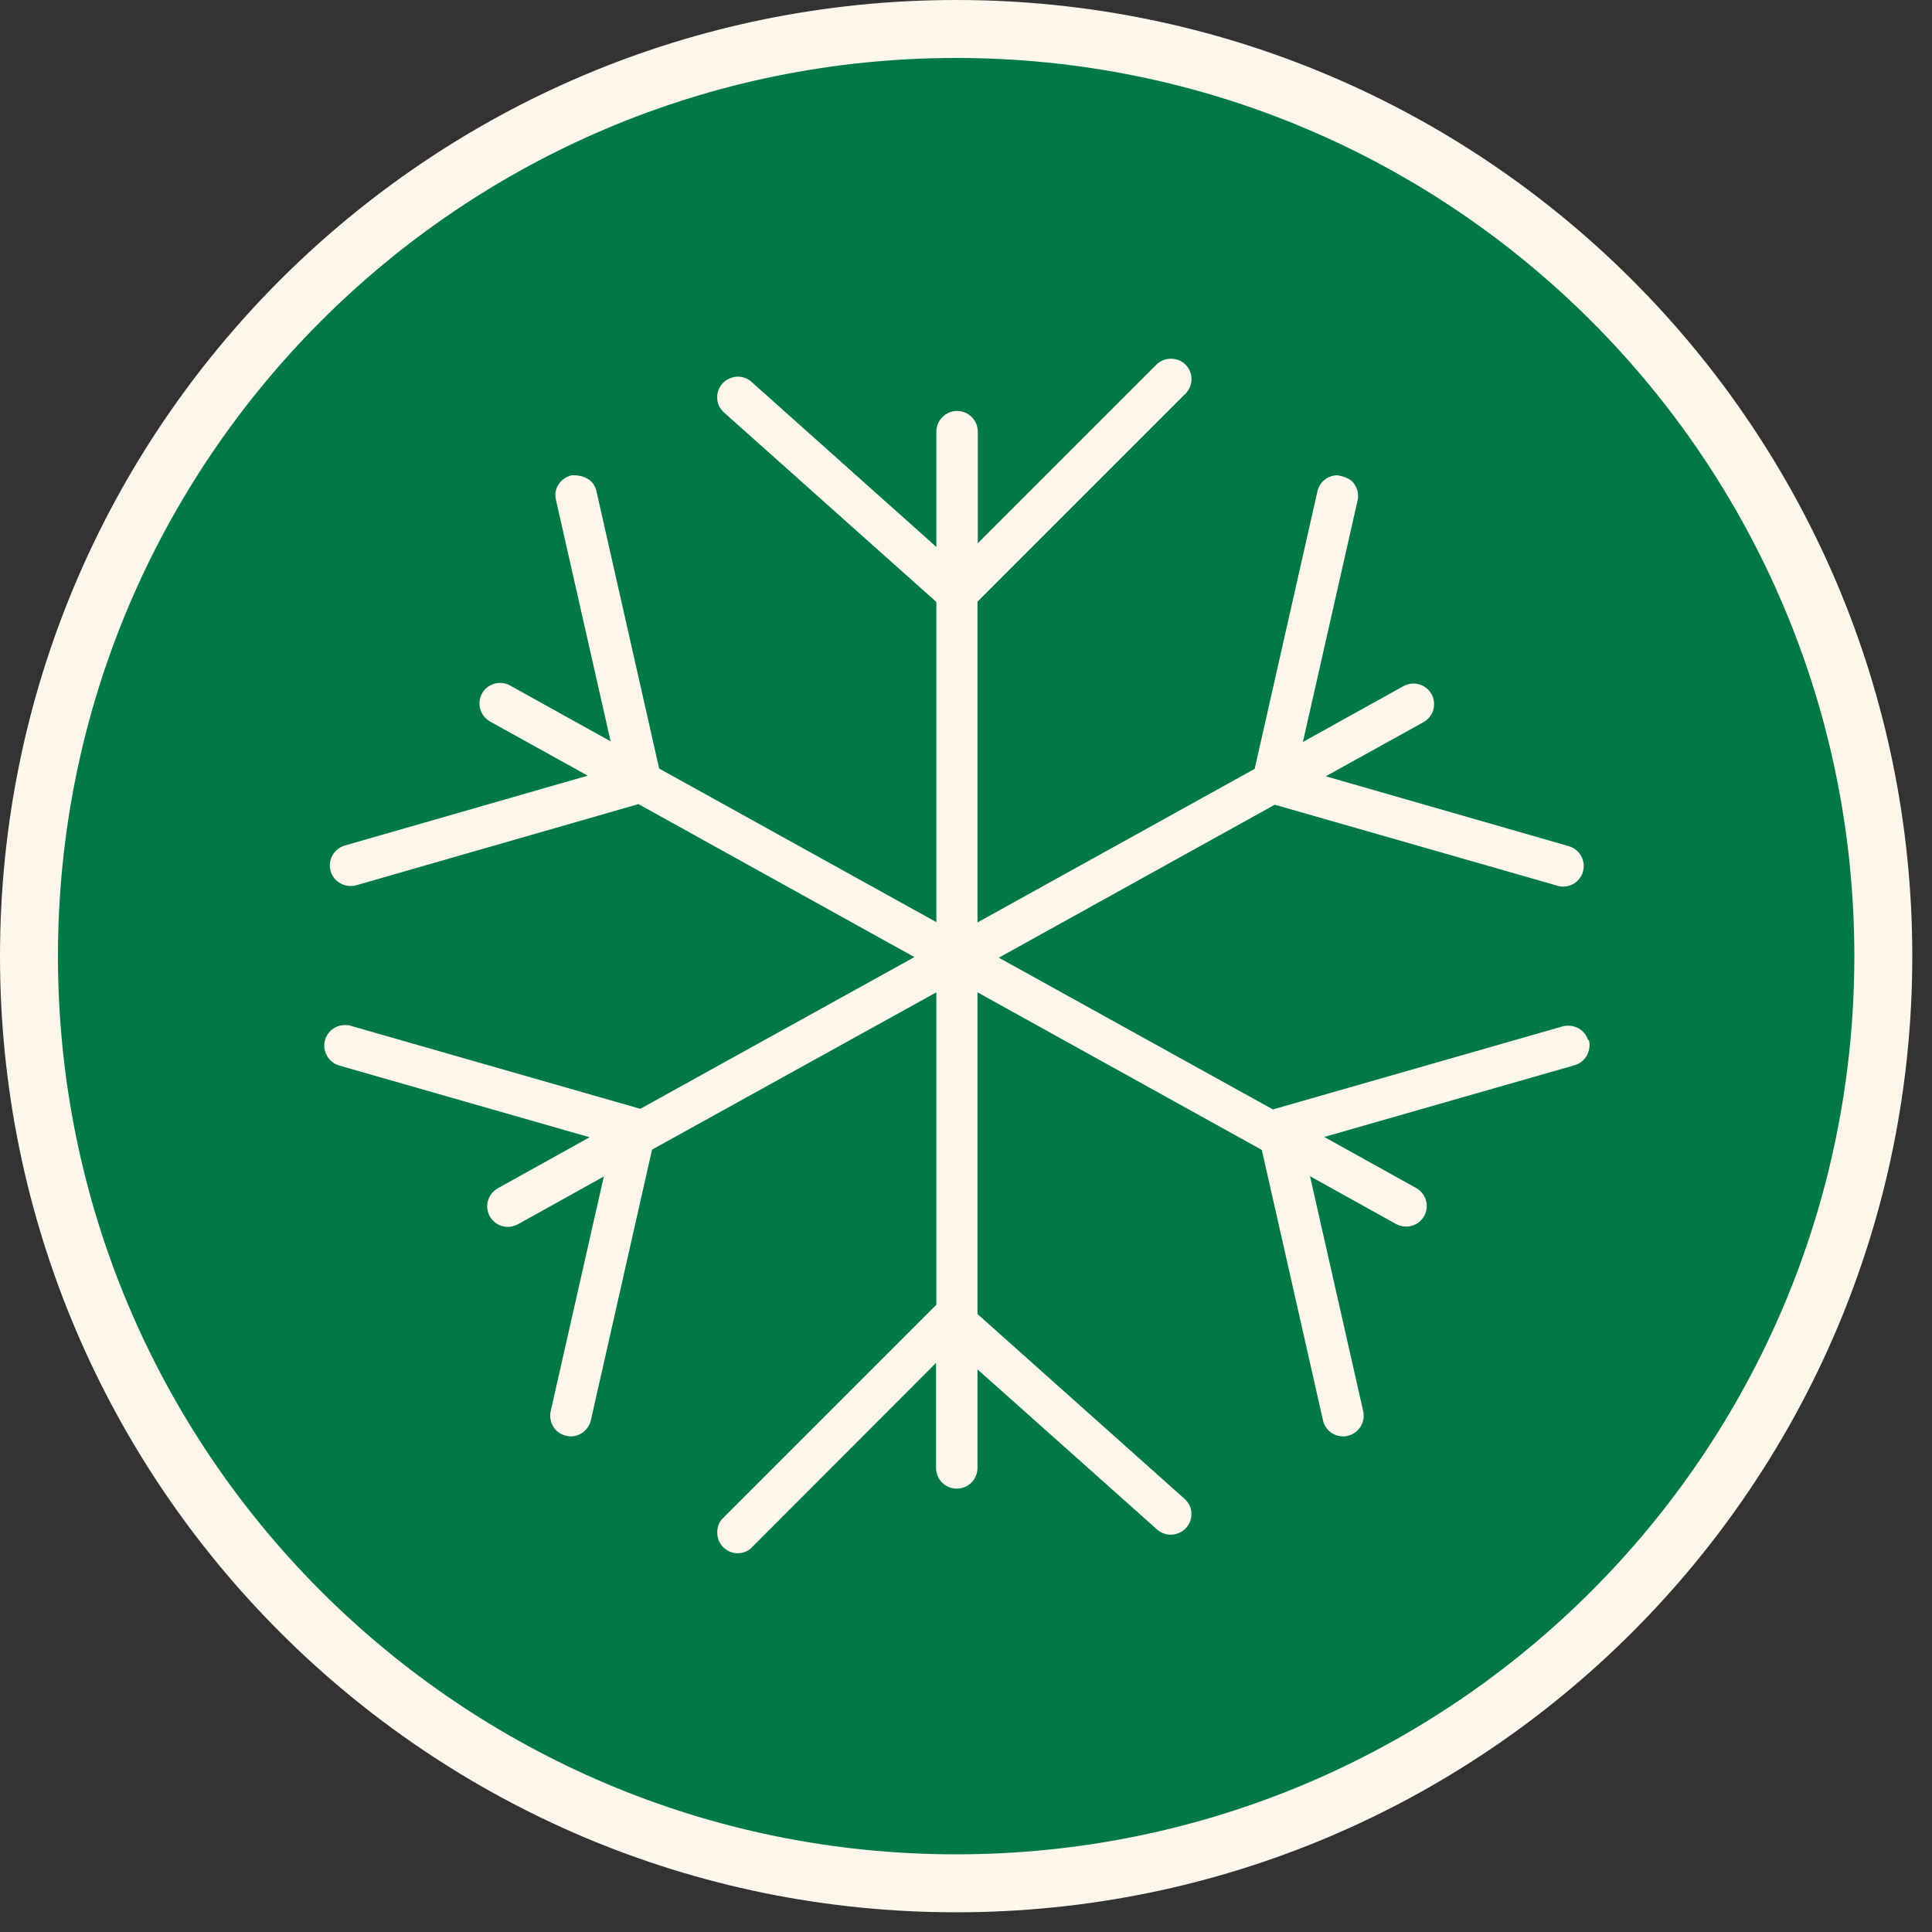
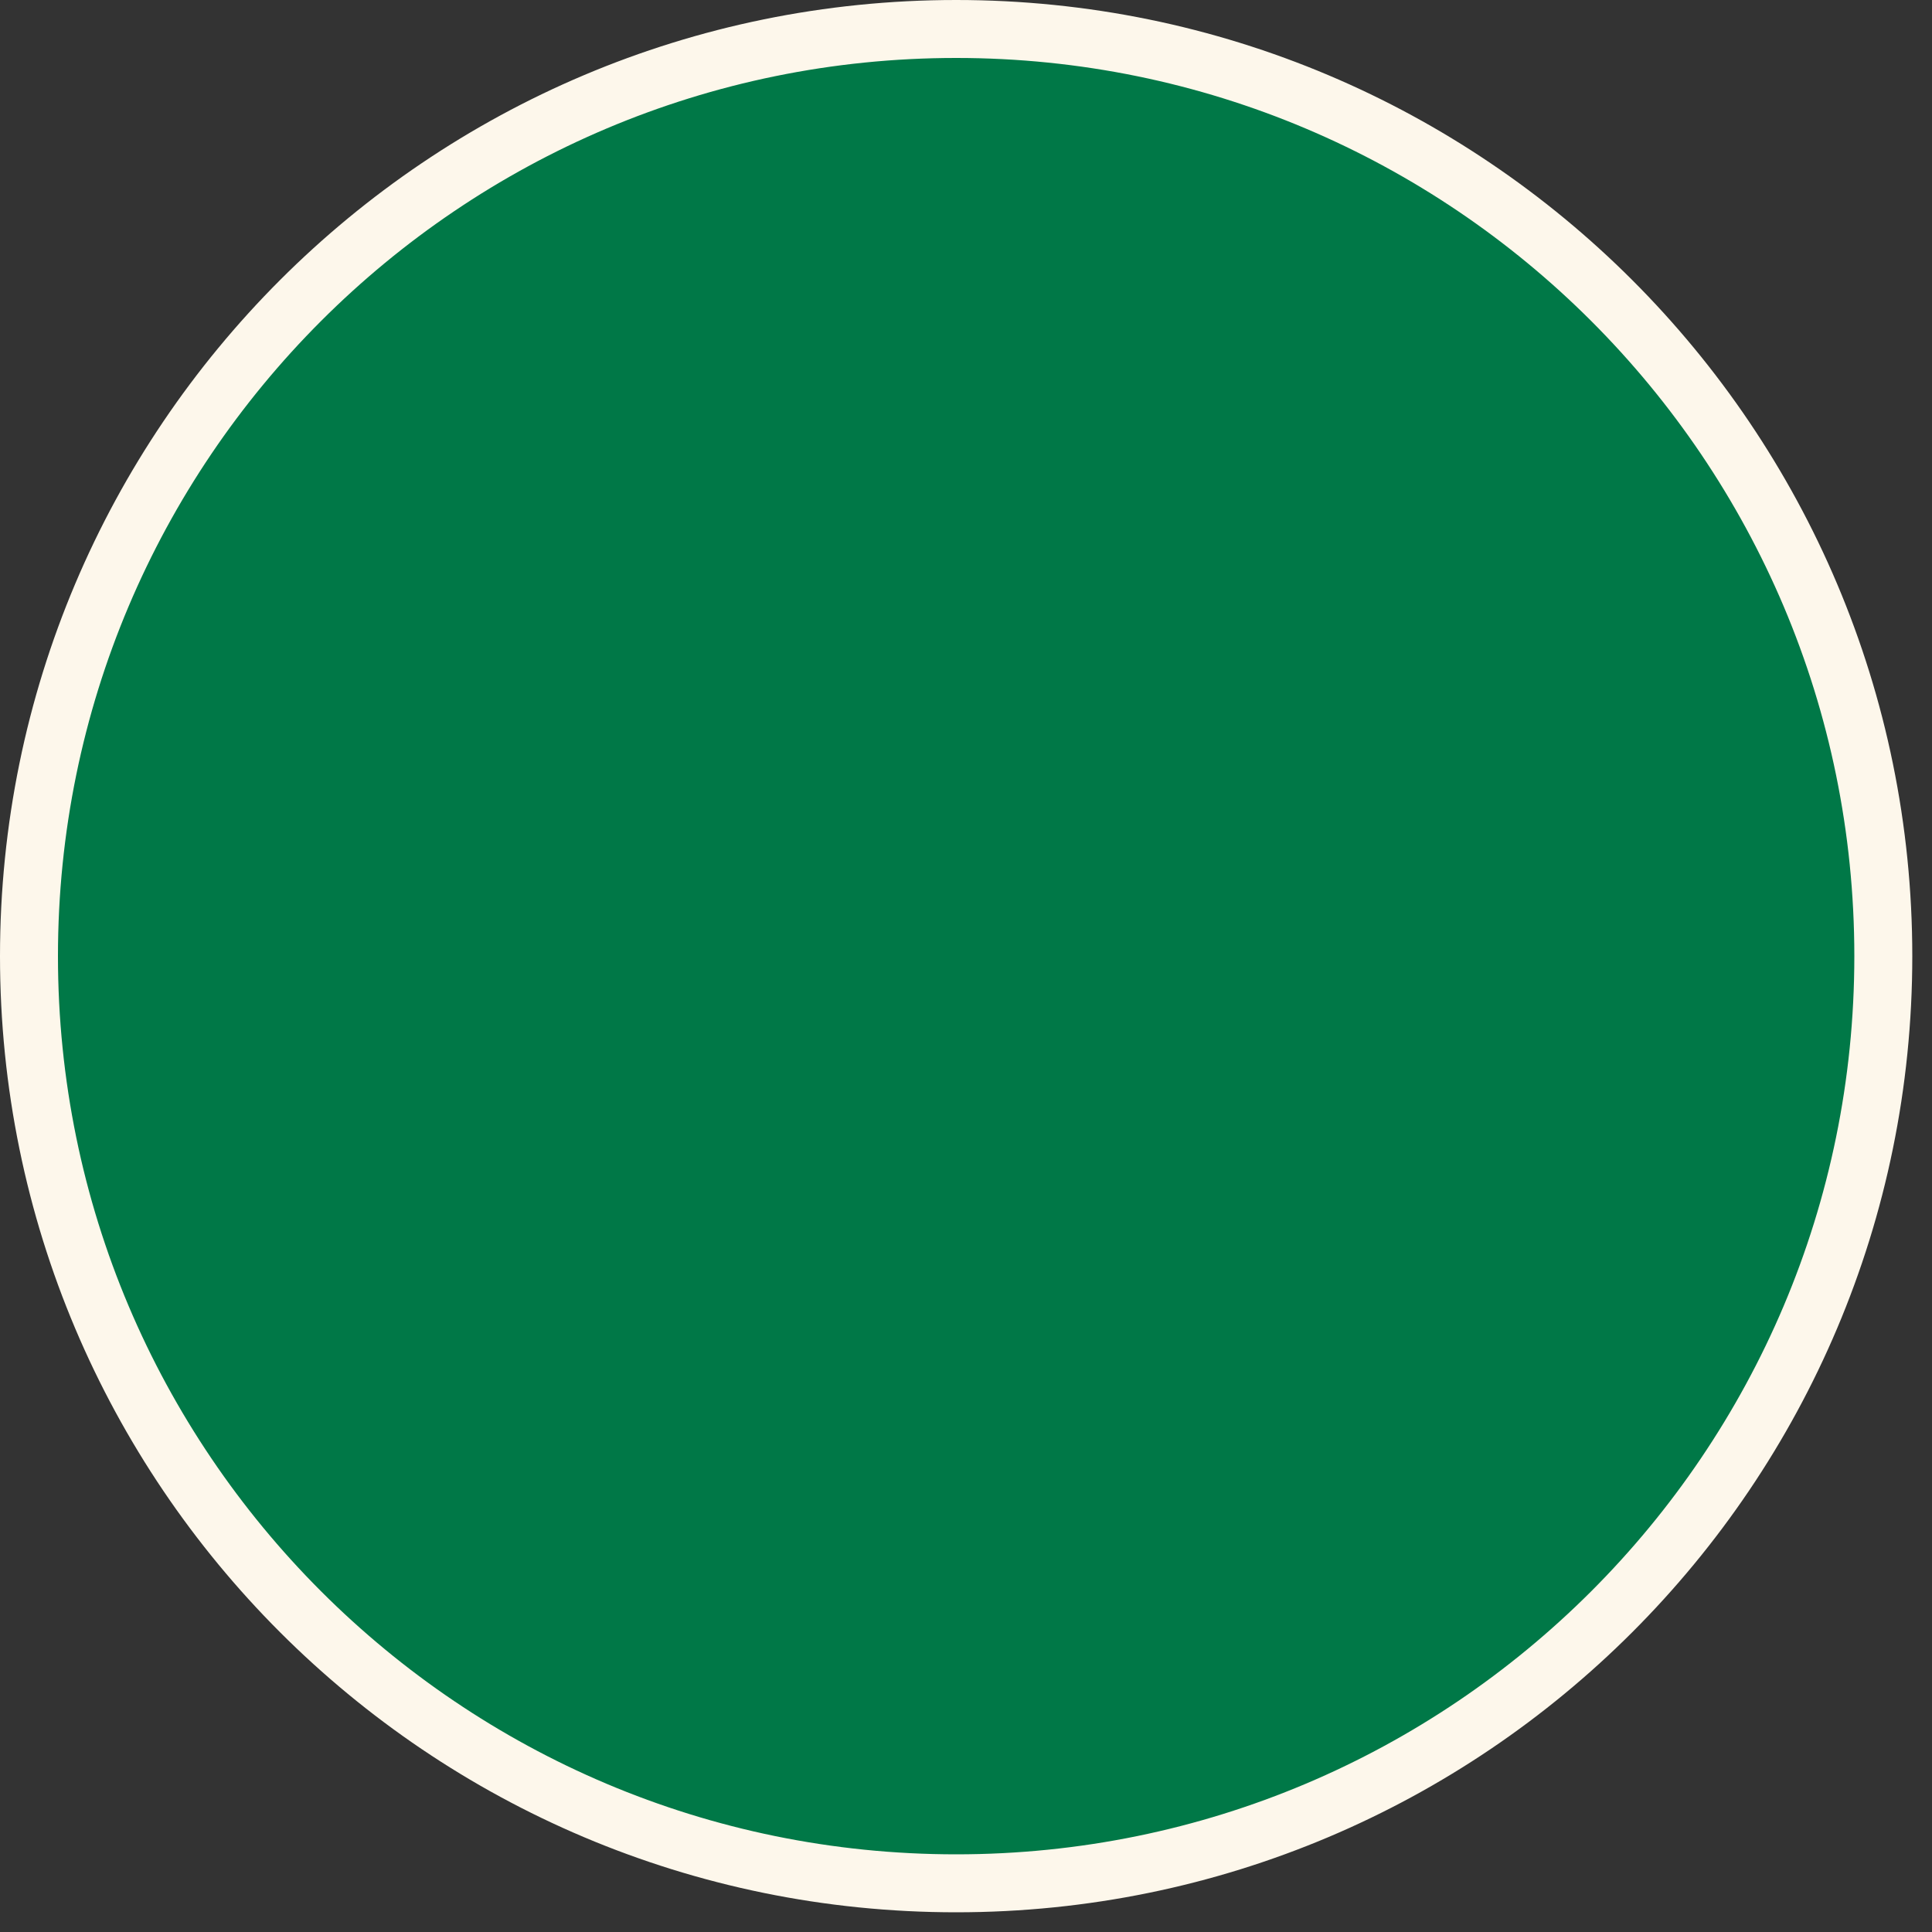
<svg xmlns="http://www.w3.org/2000/svg" fill="none" viewBox="0 0 50 50" height="50" width="50">
  <rect x="0" y="0" width="50" height="50" fill="#333333" stroke="none" />
  <path stroke-width="1.5" stroke="#FDF7EB" fill="#007847" d="M24.745 48.74C37.997 48.74 48.74 37.997 48.74 24.745C48.74 11.493 37.997 0.75 24.745 0.75C11.493 0.75 0.75 11.493 0.75 24.745C0.75 37.997 11.493 48.74 24.745 48.74Z" />
-   <path fill="#FDF7EB" d="M41.102 26.928C41.038 26.704 40.83 26.545 40.59 26.545C40.542 26.545 40.494 26.545 40.446 26.561L32.943 28.712L25.849 24.785L32.991 20.826L40.302 22.921C40.35 22.937 40.398 22.945 40.454 22.945C40.694 22.945 40.902 22.785 40.966 22.561C41.046 22.282 40.886 21.977 40.598 21.898L34.311 20.09L36.839 18.69C37.095 18.546 37.191 18.226 37.047 17.962C36.951 17.794 36.775 17.69 36.583 17.69C36.495 17.69 36.407 17.714 36.327 17.754L33.719 19.202L35.135 12.947C35.167 12.811 35.135 12.668 35.063 12.547C34.991 12.428 34.871 12.348 34.615 12.3C34.367 12.3 34.151 12.467 34.095 12.716L32.471 19.898L25.297 23.873V15.571L30.68 10.188C30.888 9.98 30.888 9.644 30.68 9.436C30.576 9.332 30.448 9.284 30.304 9.284C30.16 9.284 30.024 9.34 29.928 9.436L25.305 14.059V11.172C25.305 10.876 25.065 10.636 24.769 10.636C24.473 10.636 24.233 10.876 24.233 11.172V14.155L19.45 9.884C19.354 9.796 19.226 9.748 19.098 9.748C18.946 9.748 18.802 9.812 18.698 9.924C18.602 10.028 18.554 10.164 18.562 10.308C18.562 10.452 18.634 10.58 18.738 10.676L24.233 15.579V23.865L17.059 19.89L15.435 12.707C15.379 12.467 15.179 12.3 14.835 12.3C14.819 12.3 14.811 12.3 14.795 12.3C14.659 12.332 14.539 12.412 14.459 12.531C14.379 12.652 14.355 12.795 14.387 12.931L15.803 19.186L13.195 17.738C13.116 17.69 13.028 17.674 12.94 17.674C12.748 17.674 12.564 17.778 12.476 17.946C12.332 18.202 12.428 18.53 12.684 18.674L15.211 20.074L8.924 21.882C8.788 21.922 8.676 22.009 8.604 22.137C8.533 22.265 8.517 22.409 8.557 22.545C8.62 22.769 8.836 22.929 9.068 22.929C9.116 22.929 9.164 22.929 9.212 22.913L16.523 20.81L23.665 24.769L16.571 28.696L9.068 26.545C9.02 26.529 8.972 26.529 8.924 26.529C8.684 26.529 8.477 26.689 8.413 26.913C8.373 27.049 8.389 27.192 8.461 27.32C8.533 27.448 8.644 27.536 8.78 27.576L15.259 29.432L12.884 30.752C12.628 30.896 12.532 31.216 12.676 31.48C12.772 31.648 12.948 31.752 13.14 31.752C13.227 31.752 13.316 31.727 13.396 31.688L15.627 30.448L14.251 36.526C14.219 36.663 14.251 36.806 14.323 36.926C14.395 37.046 14.515 37.126 14.651 37.158C14.691 37.166 14.731 37.174 14.771 37.174C15.019 37.174 15.235 36.998 15.291 36.758L16.875 29.752L24.233 25.681V33.767L18.714 39.286C18.61 39.382 18.562 39.518 18.562 39.662C18.562 39.806 18.618 39.942 18.714 40.038C18.818 40.142 18.946 40.198 19.09 40.198C19.234 40.198 19.37 40.142 19.466 40.038L24.225 35.271V37.99C24.225 38.286 24.465 38.526 24.761 38.526C25.057 38.526 25.297 38.286 25.297 37.99V35.439L29.944 39.582C30.04 39.67 30.168 39.718 30.296 39.718C30.448 39.718 30.592 39.654 30.696 39.542C30.792 39.438 30.84 39.302 30.832 39.158C30.832 39.014 30.76 38.886 30.656 38.79L25.297 34.007V25.681L32.656 29.76L34.239 36.758C34.295 37.006 34.511 37.174 34.759 37.174C34.799 37.174 34.839 37.174 34.879 37.158C35.167 37.094 35.343 36.806 35.279 36.519L33.903 30.44L36.135 31.68C36.215 31.72 36.303 31.744 36.391 31.744C36.583 31.744 36.767 31.64 36.855 31.472C36.927 31.344 36.943 31.2 36.903 31.064C36.863 30.928 36.775 30.816 36.647 30.744L34.271 29.424L40.75 27.568C40.886 27.528 40.998 27.44 41.07 27.312C41.134 27.184 41.158 27.041 41.118 26.904L41.102 26.928Z" />
</svg>